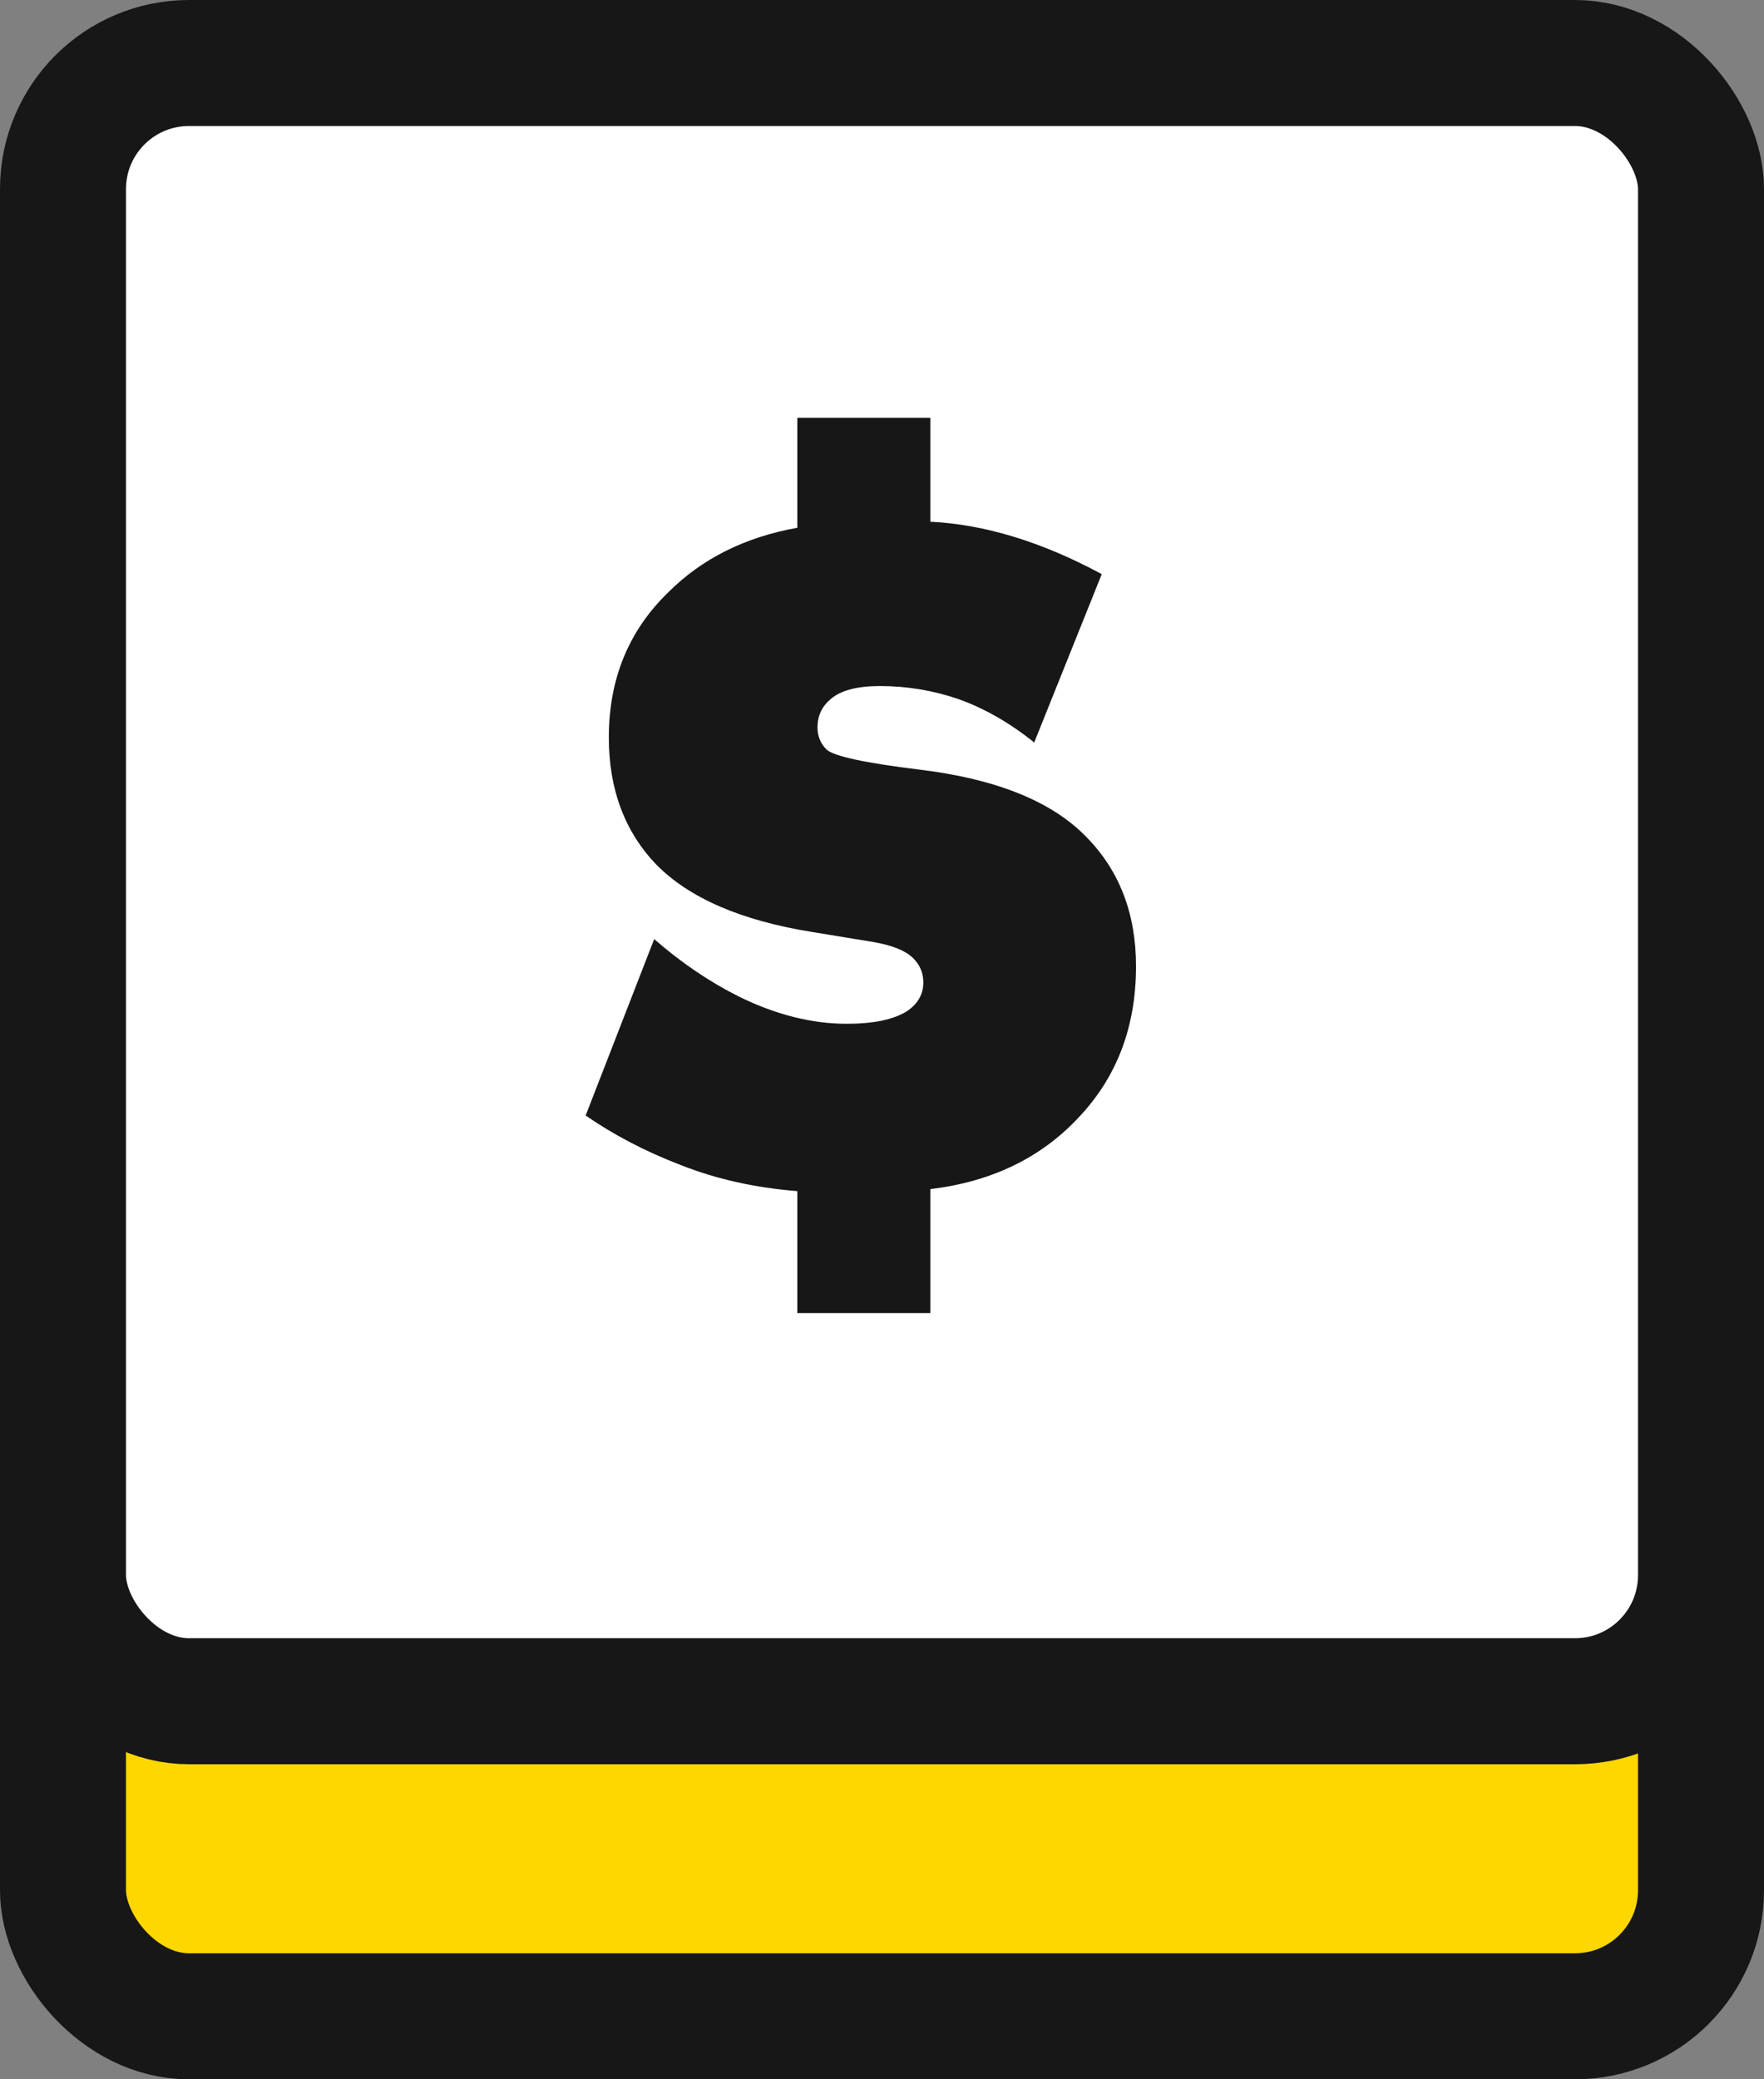
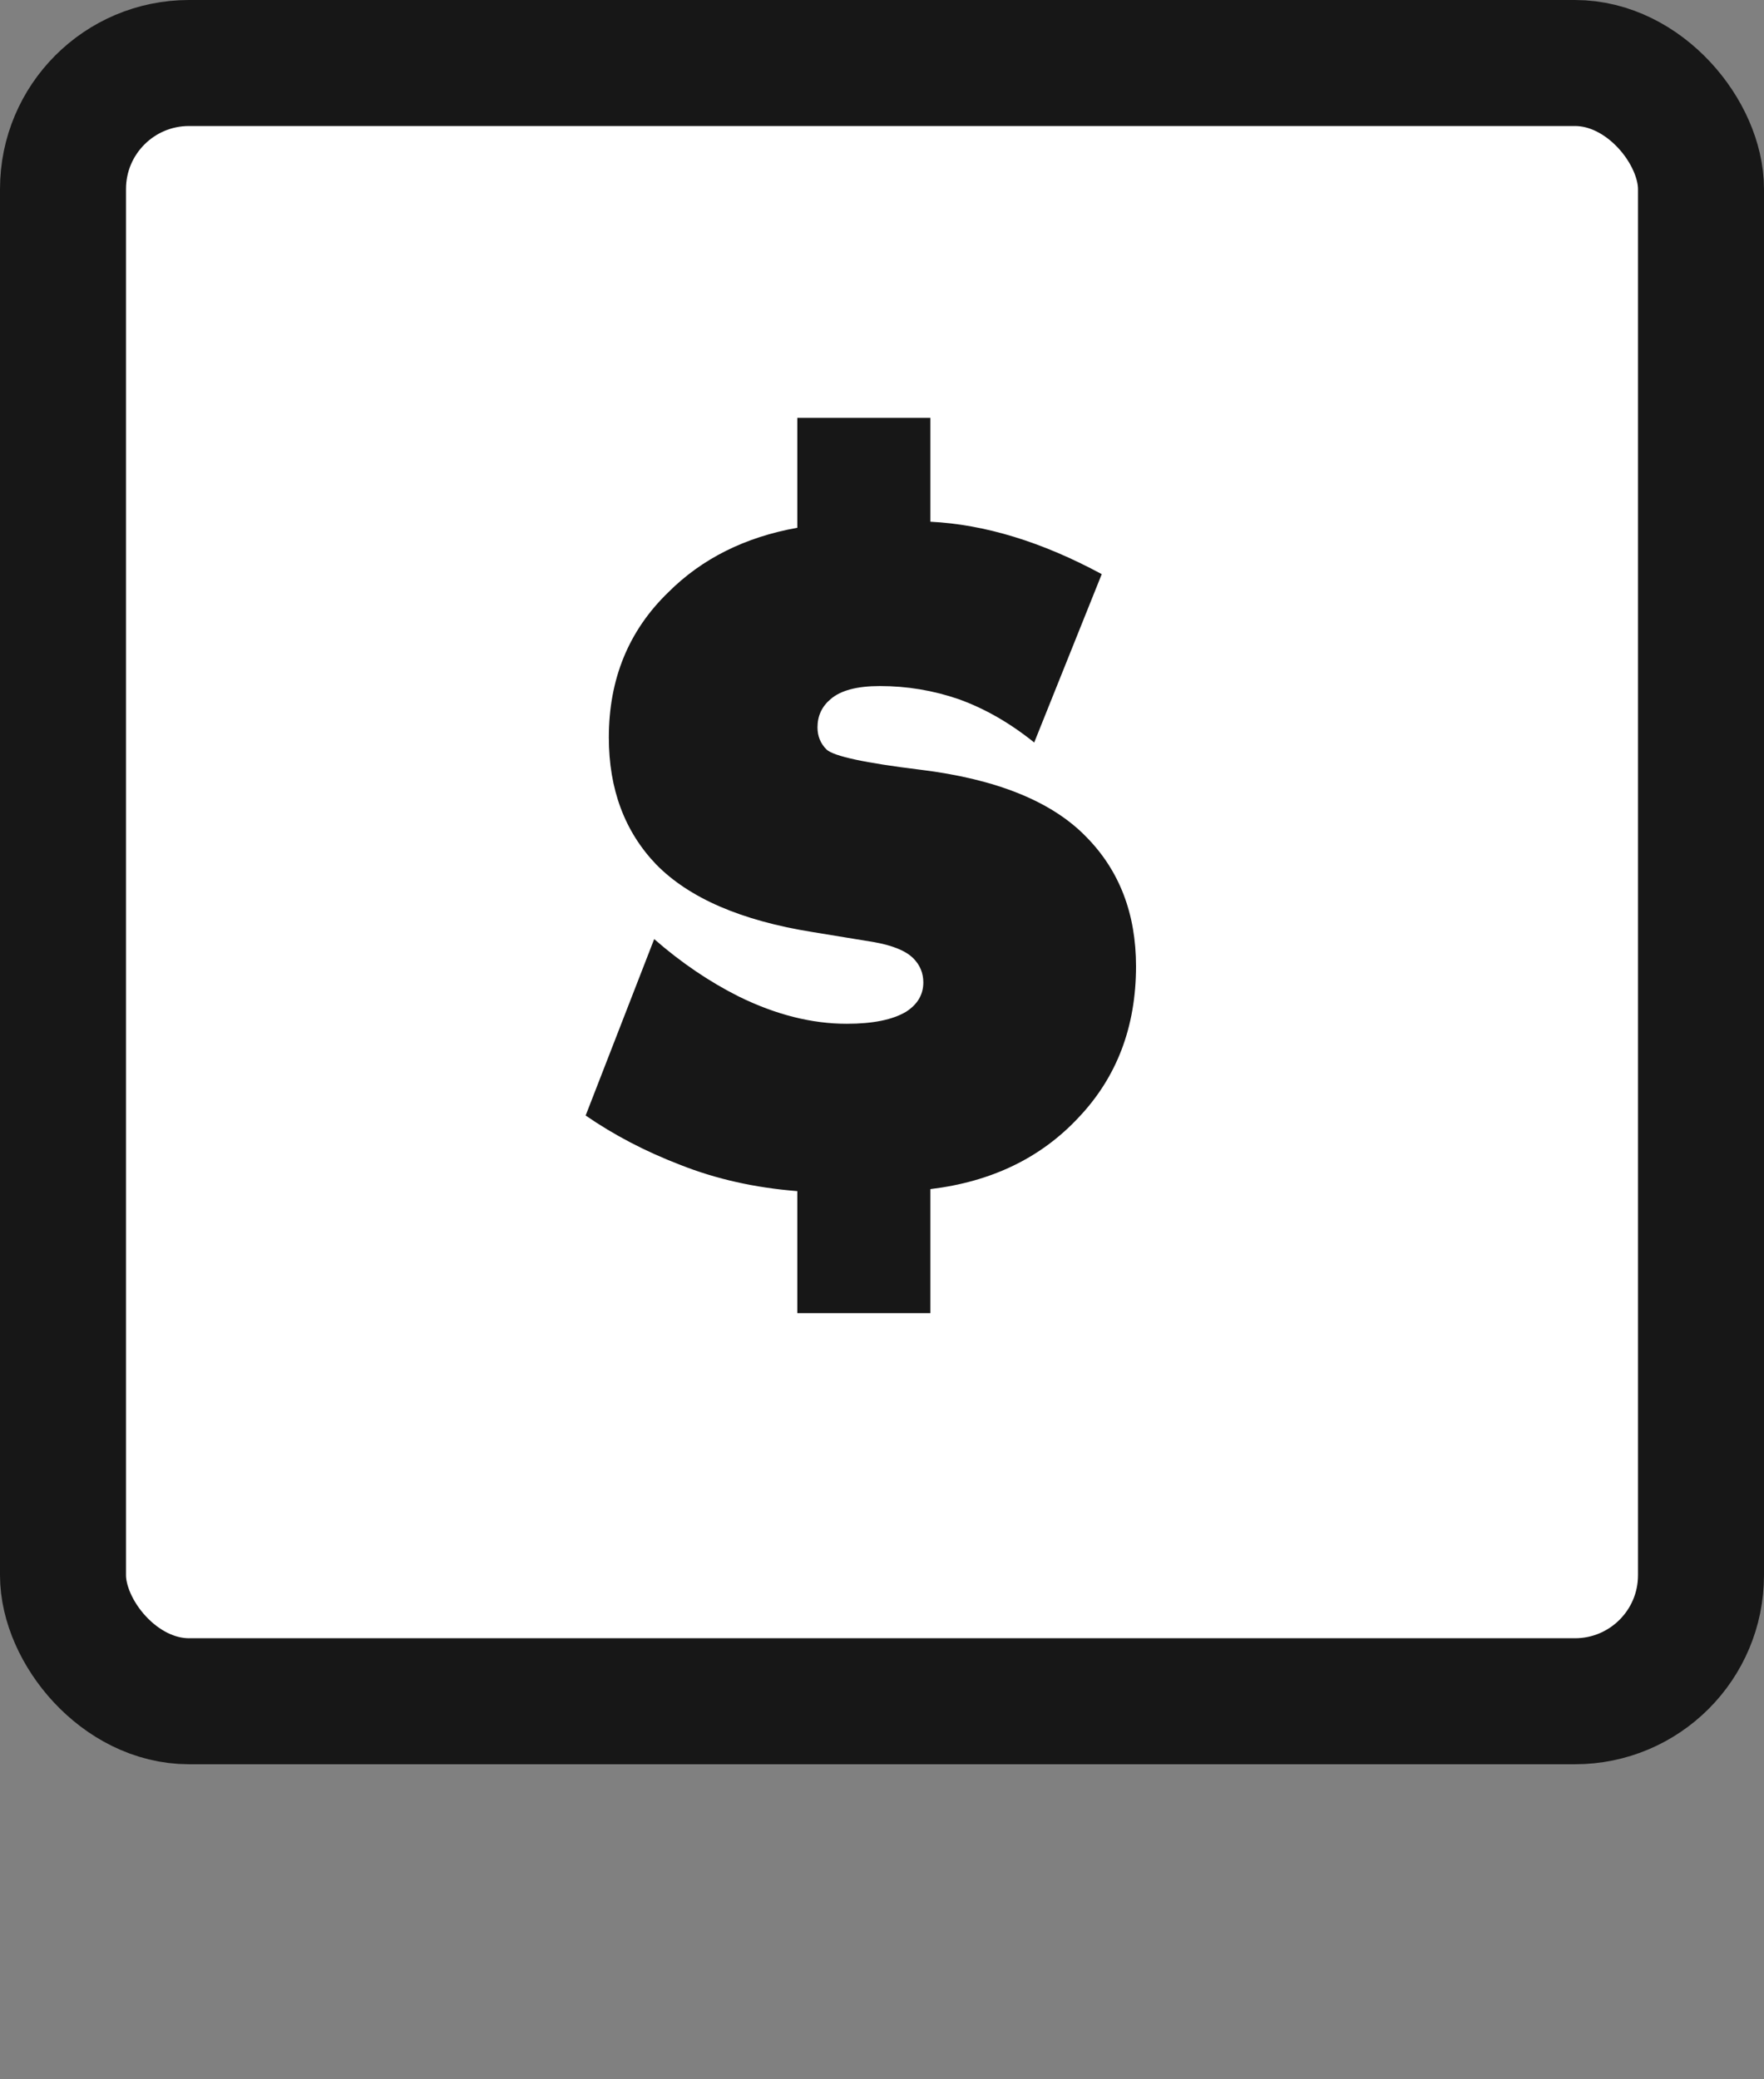
<svg xmlns="http://www.w3.org/2000/svg" width="28" height="33" viewBox="0 0 28 33" fill="none">
  <rect x="0" y="0" width="28" height="33" fill="#808080" stroke="none" />
-   <rect x="1" y="6" width="26" height="26" rx="2" fill="#FFD700" stroke="#171717" stroke-width="2" />
  <rect x="1" y="1" width="26" height="26" rx="2" fill="white" stroke="#171717" stroke-width="2" />
  <path d="M9.296 17.704L10.384 14.904C10.811 15.277 11.259 15.581 11.728 15.816C12.315 16.104 12.885 16.248 13.44 16.248C13.856 16.248 14.171 16.184 14.384 16.056C14.565 15.939 14.656 15.784 14.656 15.592C14.656 15.443 14.603 15.315 14.496 15.208C14.379 15.091 14.171 15.005 13.872 14.952L12.896 14.792C11.765 14.611 10.939 14.253 10.416 13.72C9.915 13.197 9.664 12.525 9.664 11.704C9.664 10.776 9.979 10.008 10.608 9.4C11.141 8.867 11.824 8.525 12.656 8.376V6.632H14.768V8.28C15.632 8.323 16.539 8.6 17.488 9.112L16.416 11.784C16.032 11.475 15.632 11.245 15.216 11.096C14.811 10.957 14.395 10.888 13.968 10.888C13.605 10.888 13.344 10.957 13.184 11.096C13.045 11.213 12.976 11.363 12.976 11.544C12.976 11.683 13.024 11.8 13.12 11.896C13.237 12.003 13.733 12.109 14.608 12.216C15.824 12.365 16.704 12.723 17.248 13.288C17.771 13.821 18.032 14.504 18.032 15.336C18.032 16.296 17.728 17.096 17.12 17.736C16.523 18.376 15.739 18.755 14.768 18.872V20.84H12.656V18.904C11.984 18.851 11.365 18.712 10.8 18.488C10.245 18.275 9.744 18.013 9.296 17.704Z" fill="#171717" />
</svg>